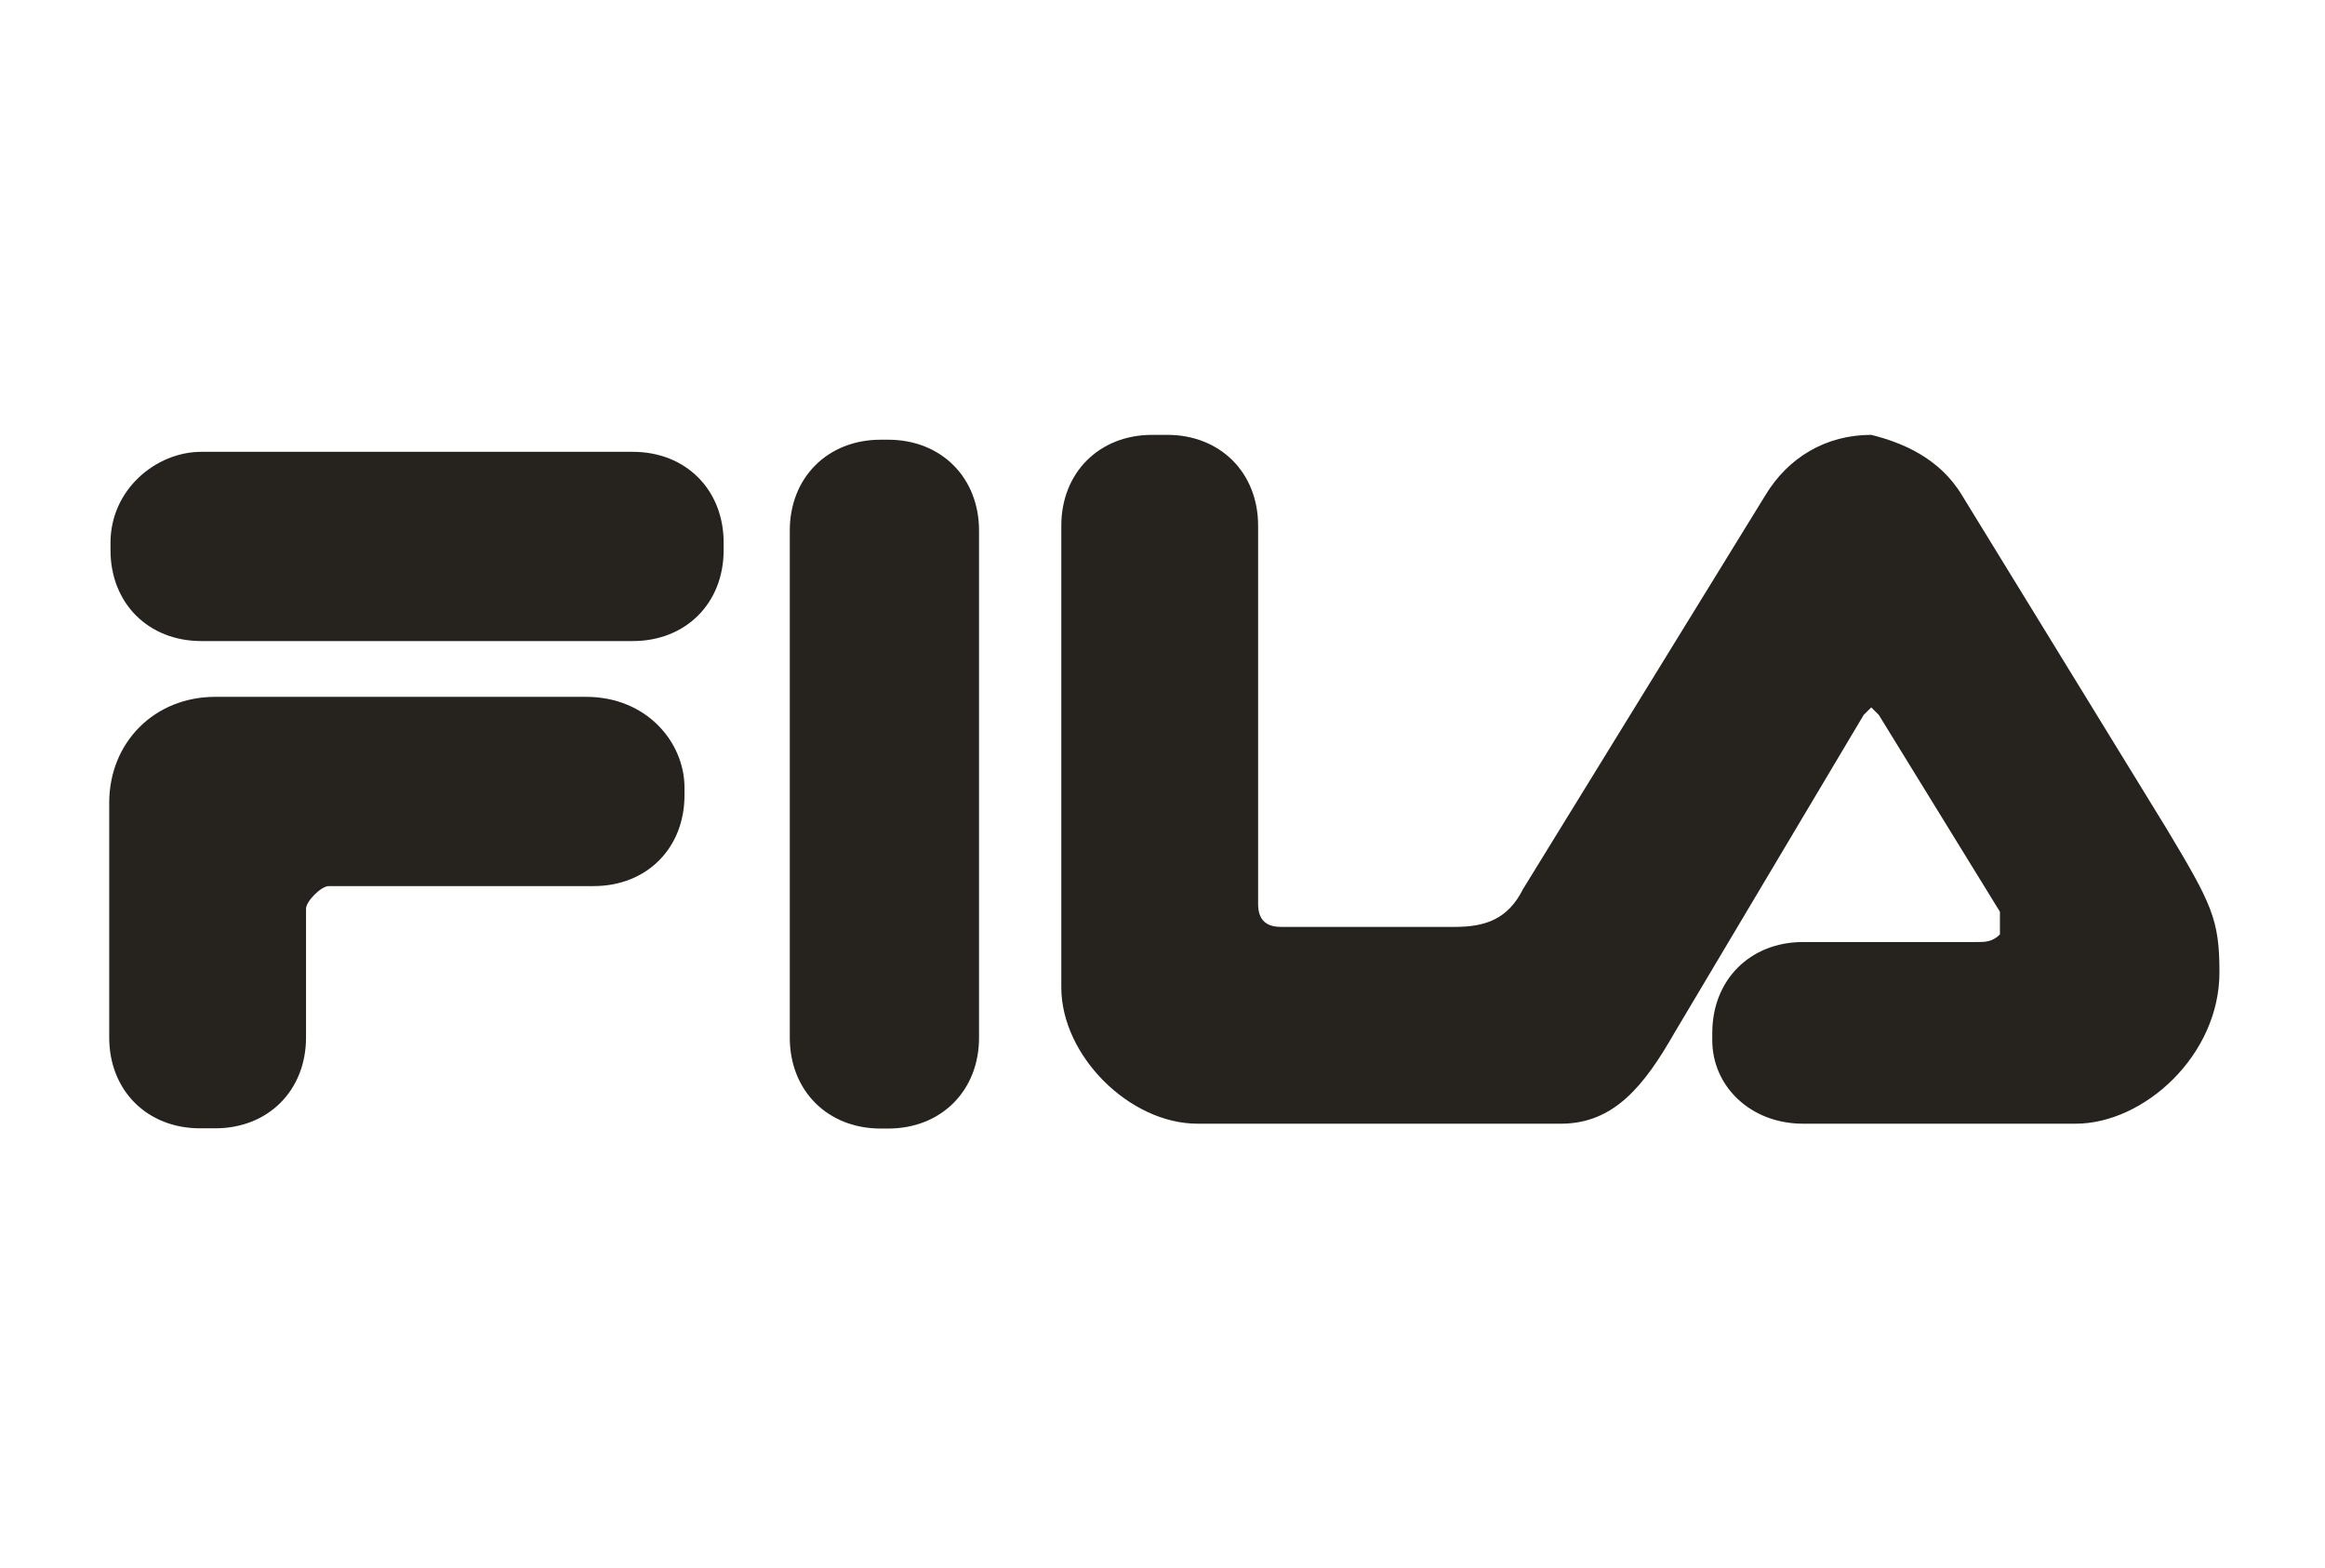
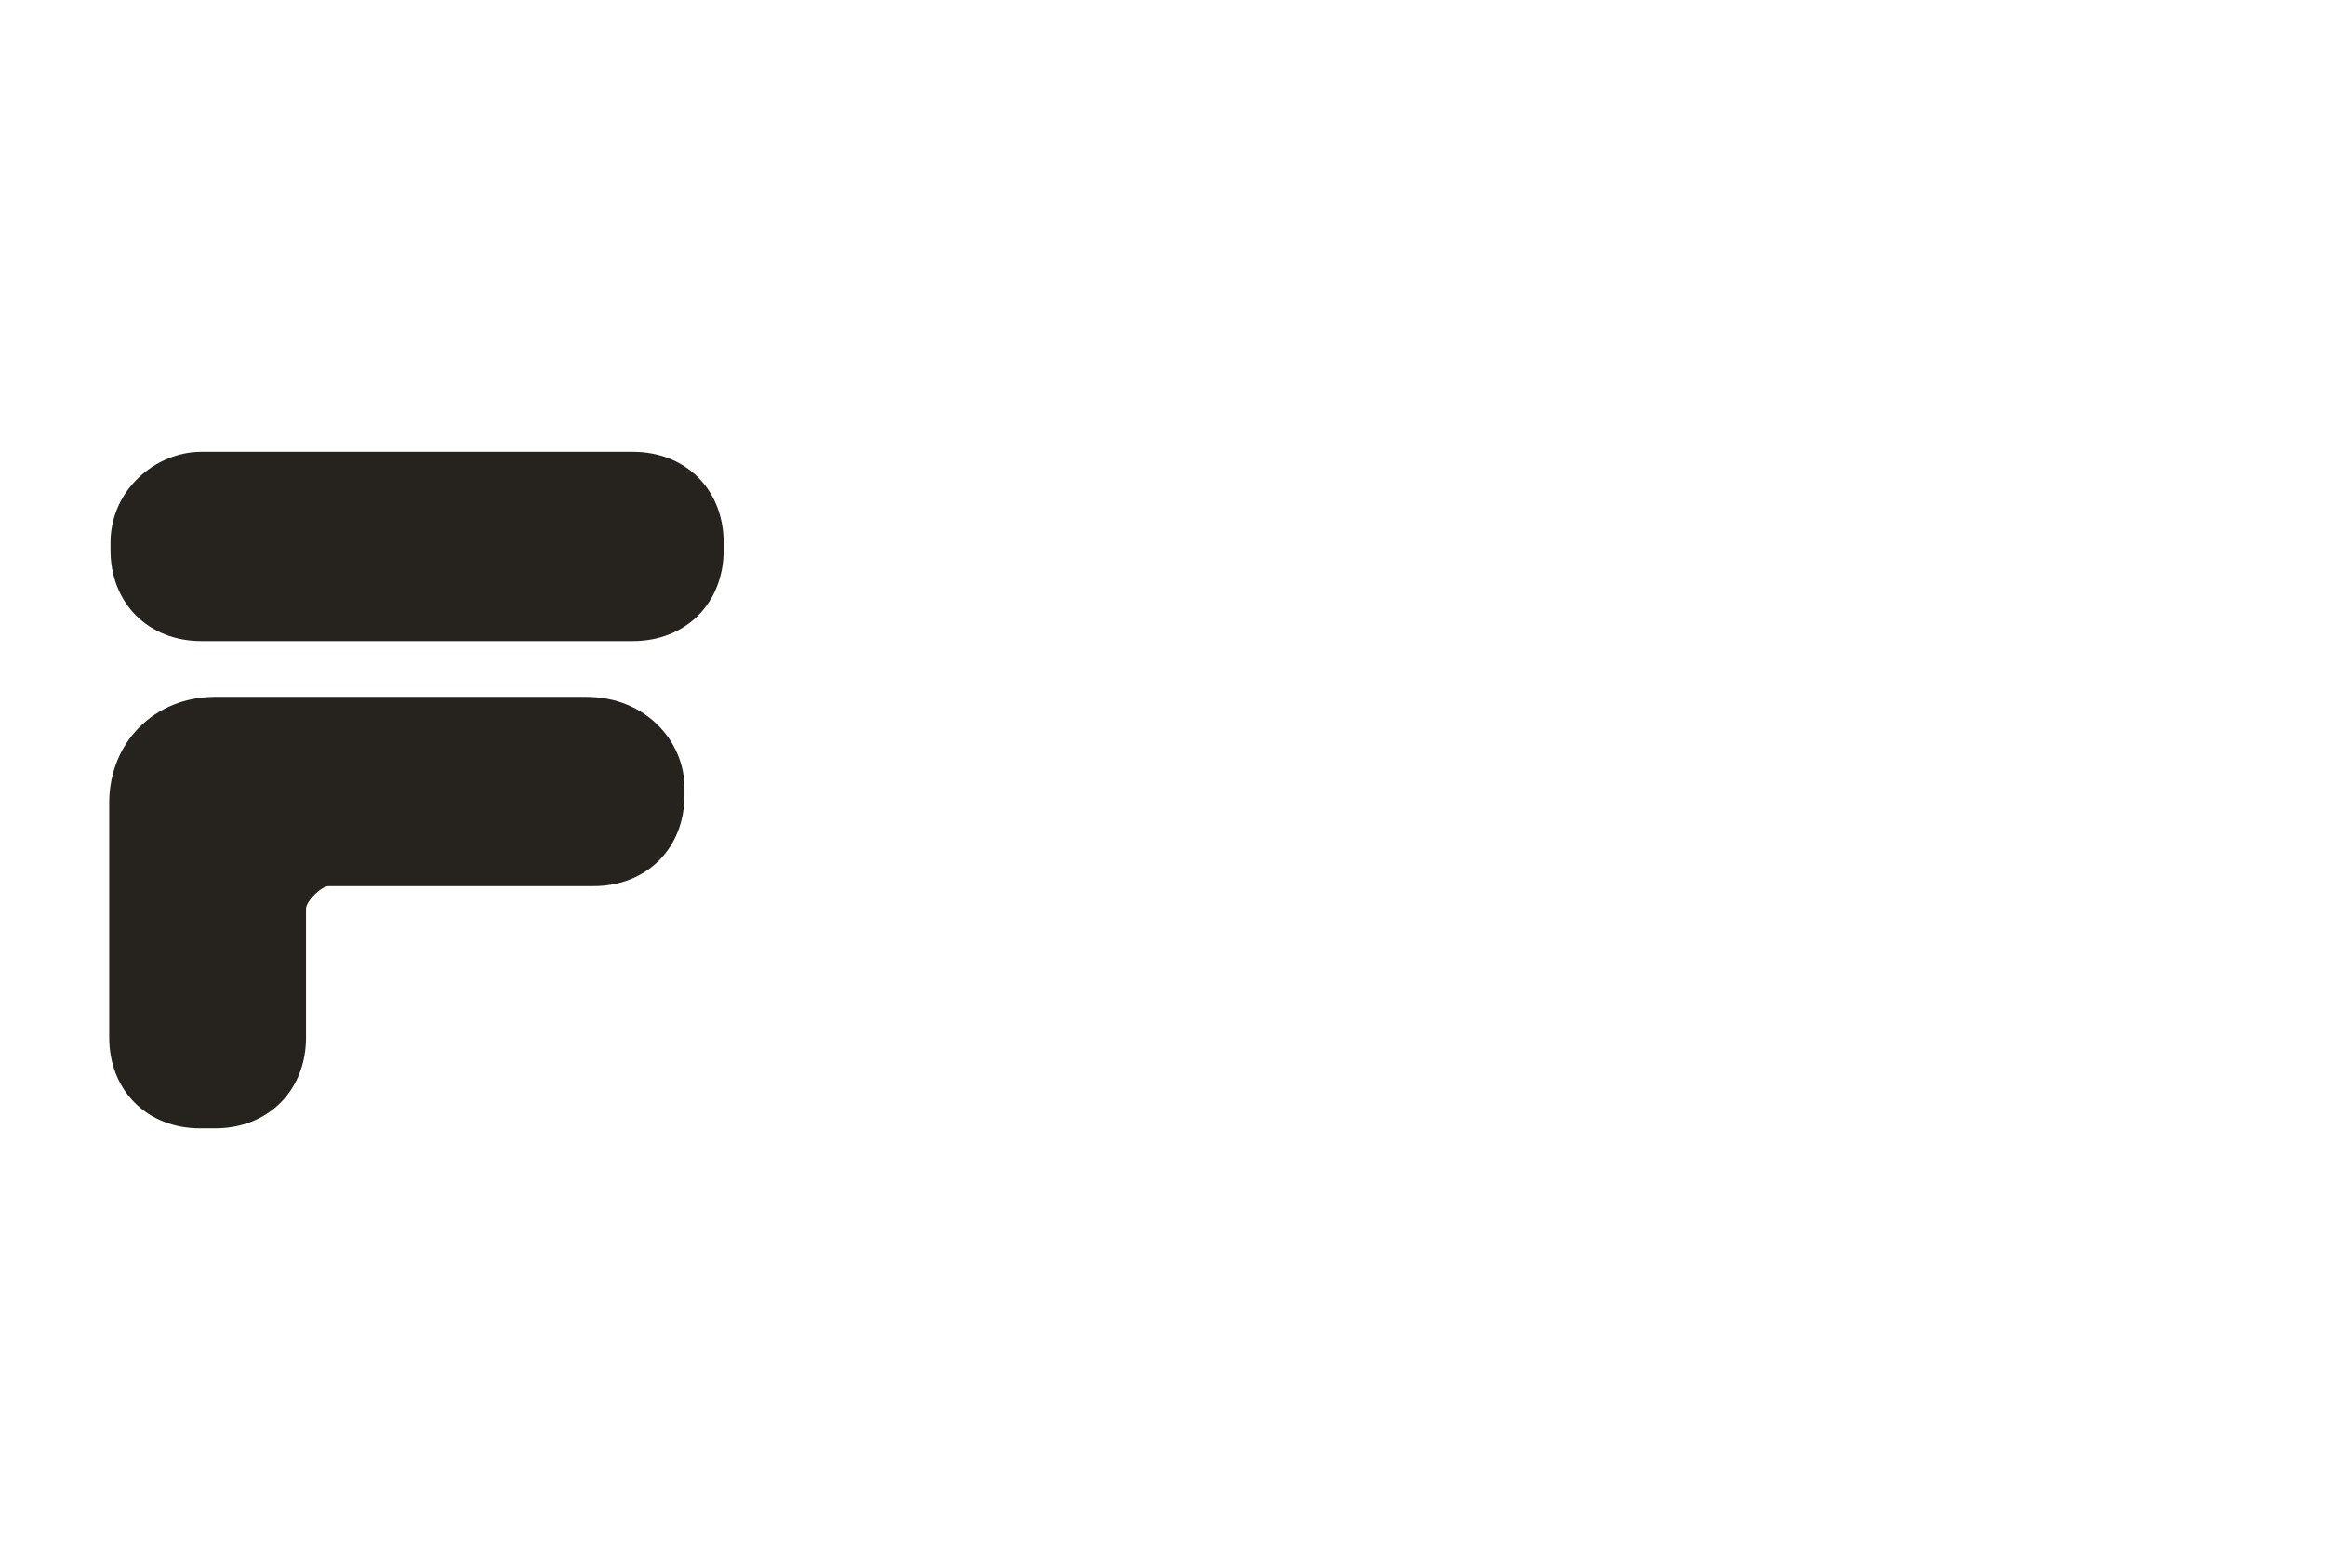
<svg xmlns="http://www.w3.org/2000/svg" version="1.1" id="Warstwa_1" x="0px" y="0px" viewBox="0 0 228 153.8" style="enable-background:new 0 0 228 153.8;" xml:space="preserve">
  <style type="text/css">
	.st0{fill:#26231E;}
</style>
  <g id="layer1" transform="translate(-616.987,-471.686)">
    <g id="g10104" transform="matrix(7.423,0,0,-7.423,747.141,587.551)">
-       <path id="path10106" class="st0" d="M-7.1,1.9l0,6.7c0,0.7,0.5,1.2,1.2,1.2h0.1c0.7,0,1.2-0.5,1.2-1.2l0-6.7    c0-0.7-0.5-1.2-1.2-1.2h-0.1C-6.6,0.7-7.1,1.2-7.1,1.9" />
-     </g>
+       </g>
    <g id="g10108" transform="matrix(7.423,0,0,-7.423,964.538,486.865)">
-       <path id="path10110" class="st0" d="M-20.9-4.5l2.7-4.4c0.6-1,0.7-1.2,0.7-1.9c0-1.1-1-2-1.9-2H-23c-0.7,0-1.2,0.5-1.2,1.1v0.1    c0,0.7,0.5,1.2,1.2,1.2h2.3c0.1,0,0.2,0,0.3,0.1c0,0.1,0,0.2,0,0.3l-1.6,2.6c0,0-0.1,0.1-0.1,0.1c0,0-0.1-0.1-0.1-0.1l-2.5-4.2    c-0.4-0.7-0.8-1.2-1.5-1.2H-31c-0.9,0-1.8,0.9-1.8,1.8v6.1c0,0.7,0.5,1.2,1.2,1.2h0.2c0.7,0,1.2-0.5,1.2-1.2l0-5    c0-0.2,0.1-0.3,0.3-0.3h2.3c0.4,0,0.7,0.1,0.9,0.5l3.2,5.2c0.3,0.5,0.8,0.8,1.4,0.8C-21.7-3.8-21.2-4-20.9-4.5" />
-     </g>
+       </g>
    <g id="g10112" transform="matrix(7.423,0,0,-7.423,661.843,559.321)">
      <path id="path10114" class="st0" d="M-1.7,0.1C-1.8,0.1-2-0.1-2-0.2v-1.7c0-0.7-0.5-1.2-1.2-1.2h-0.2c-0.7,0-1.2,0.5-1.2,1.2    l0,3.1c0,0.8,0.6,1.4,1.4,1.4h4.9C2.5,2.6,3,2,3,1.4V1.3c0-0.7-0.5-1.2-1.2-1.2H-1.7z" />
    </g>
    <g id="g10116" transform="matrix(7.423,0,0,-7.423,638.216,478.136)">
      <path id="path10118" class="st0" d="M-0.2-5.1h5.7c0.7,0,1.2-0.5,1.2-1.2v-0.1c0-0.7-0.5-1.2-1.2-1.2h-5.7c-0.7,0-1.2,0.5-1.2,1.2    v0.1C-1.4-5.6-0.8-5.1-0.2-5.1" />
    </g>
  </g>
</svg>